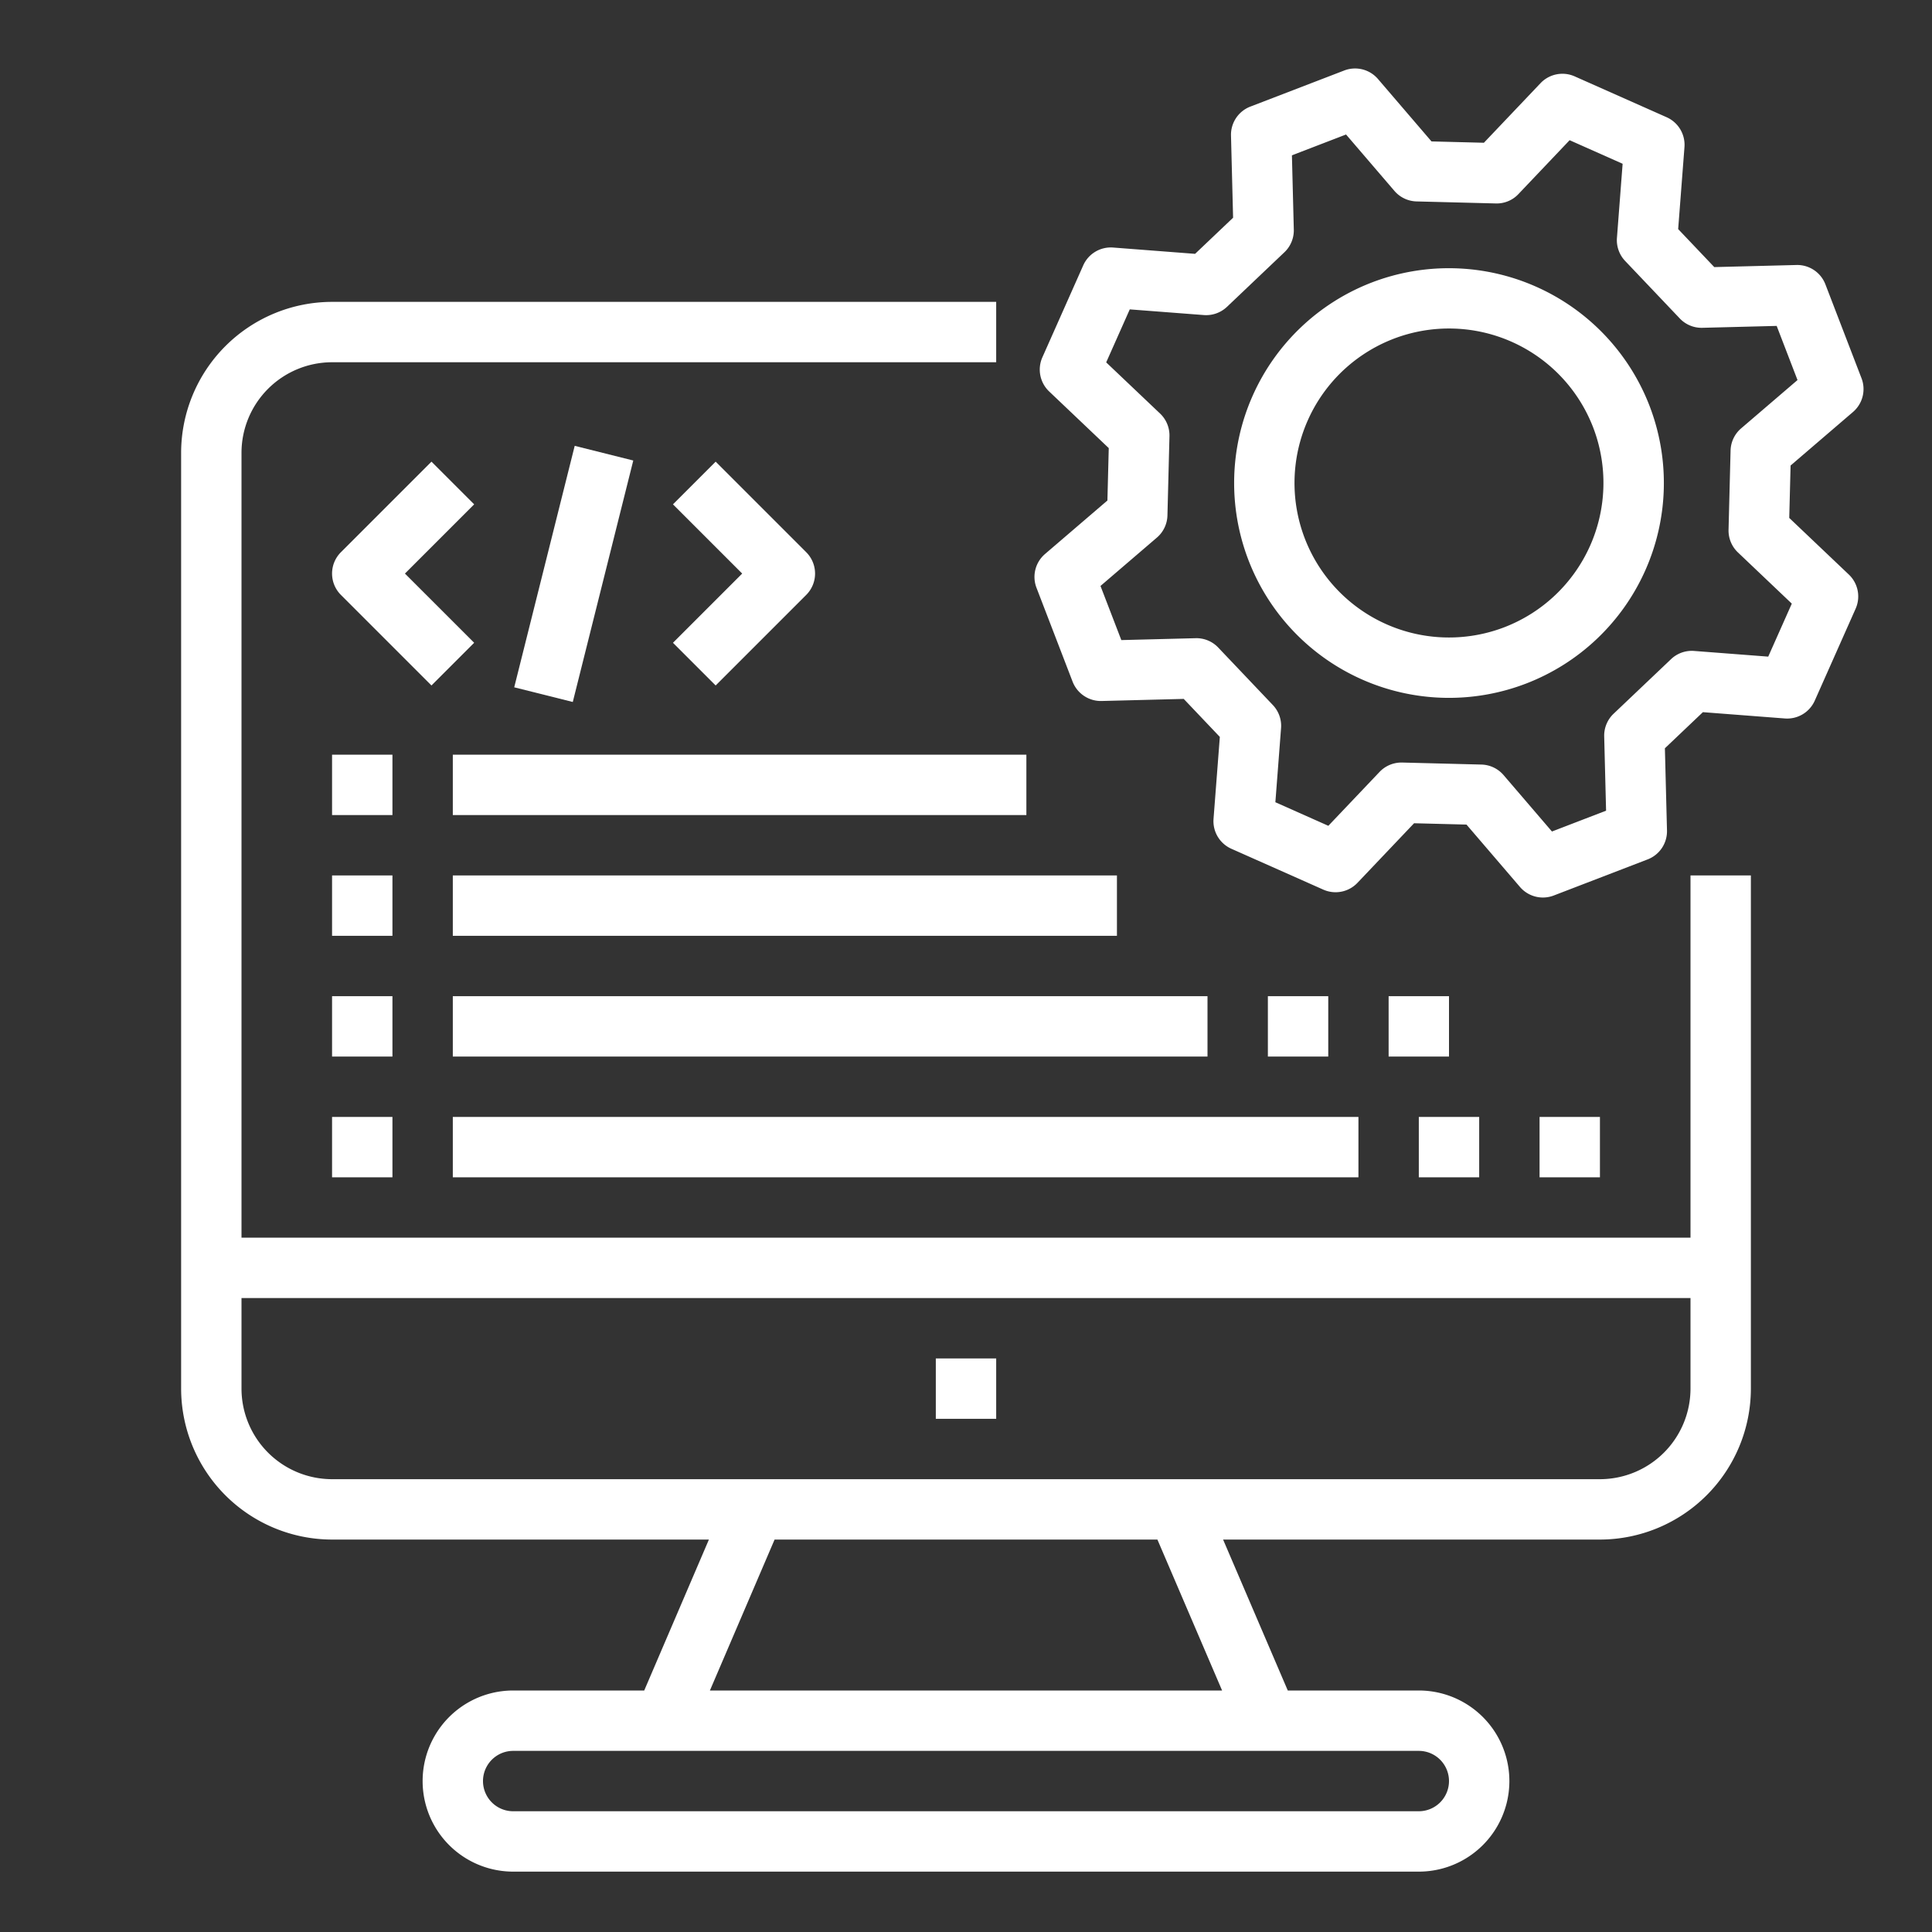
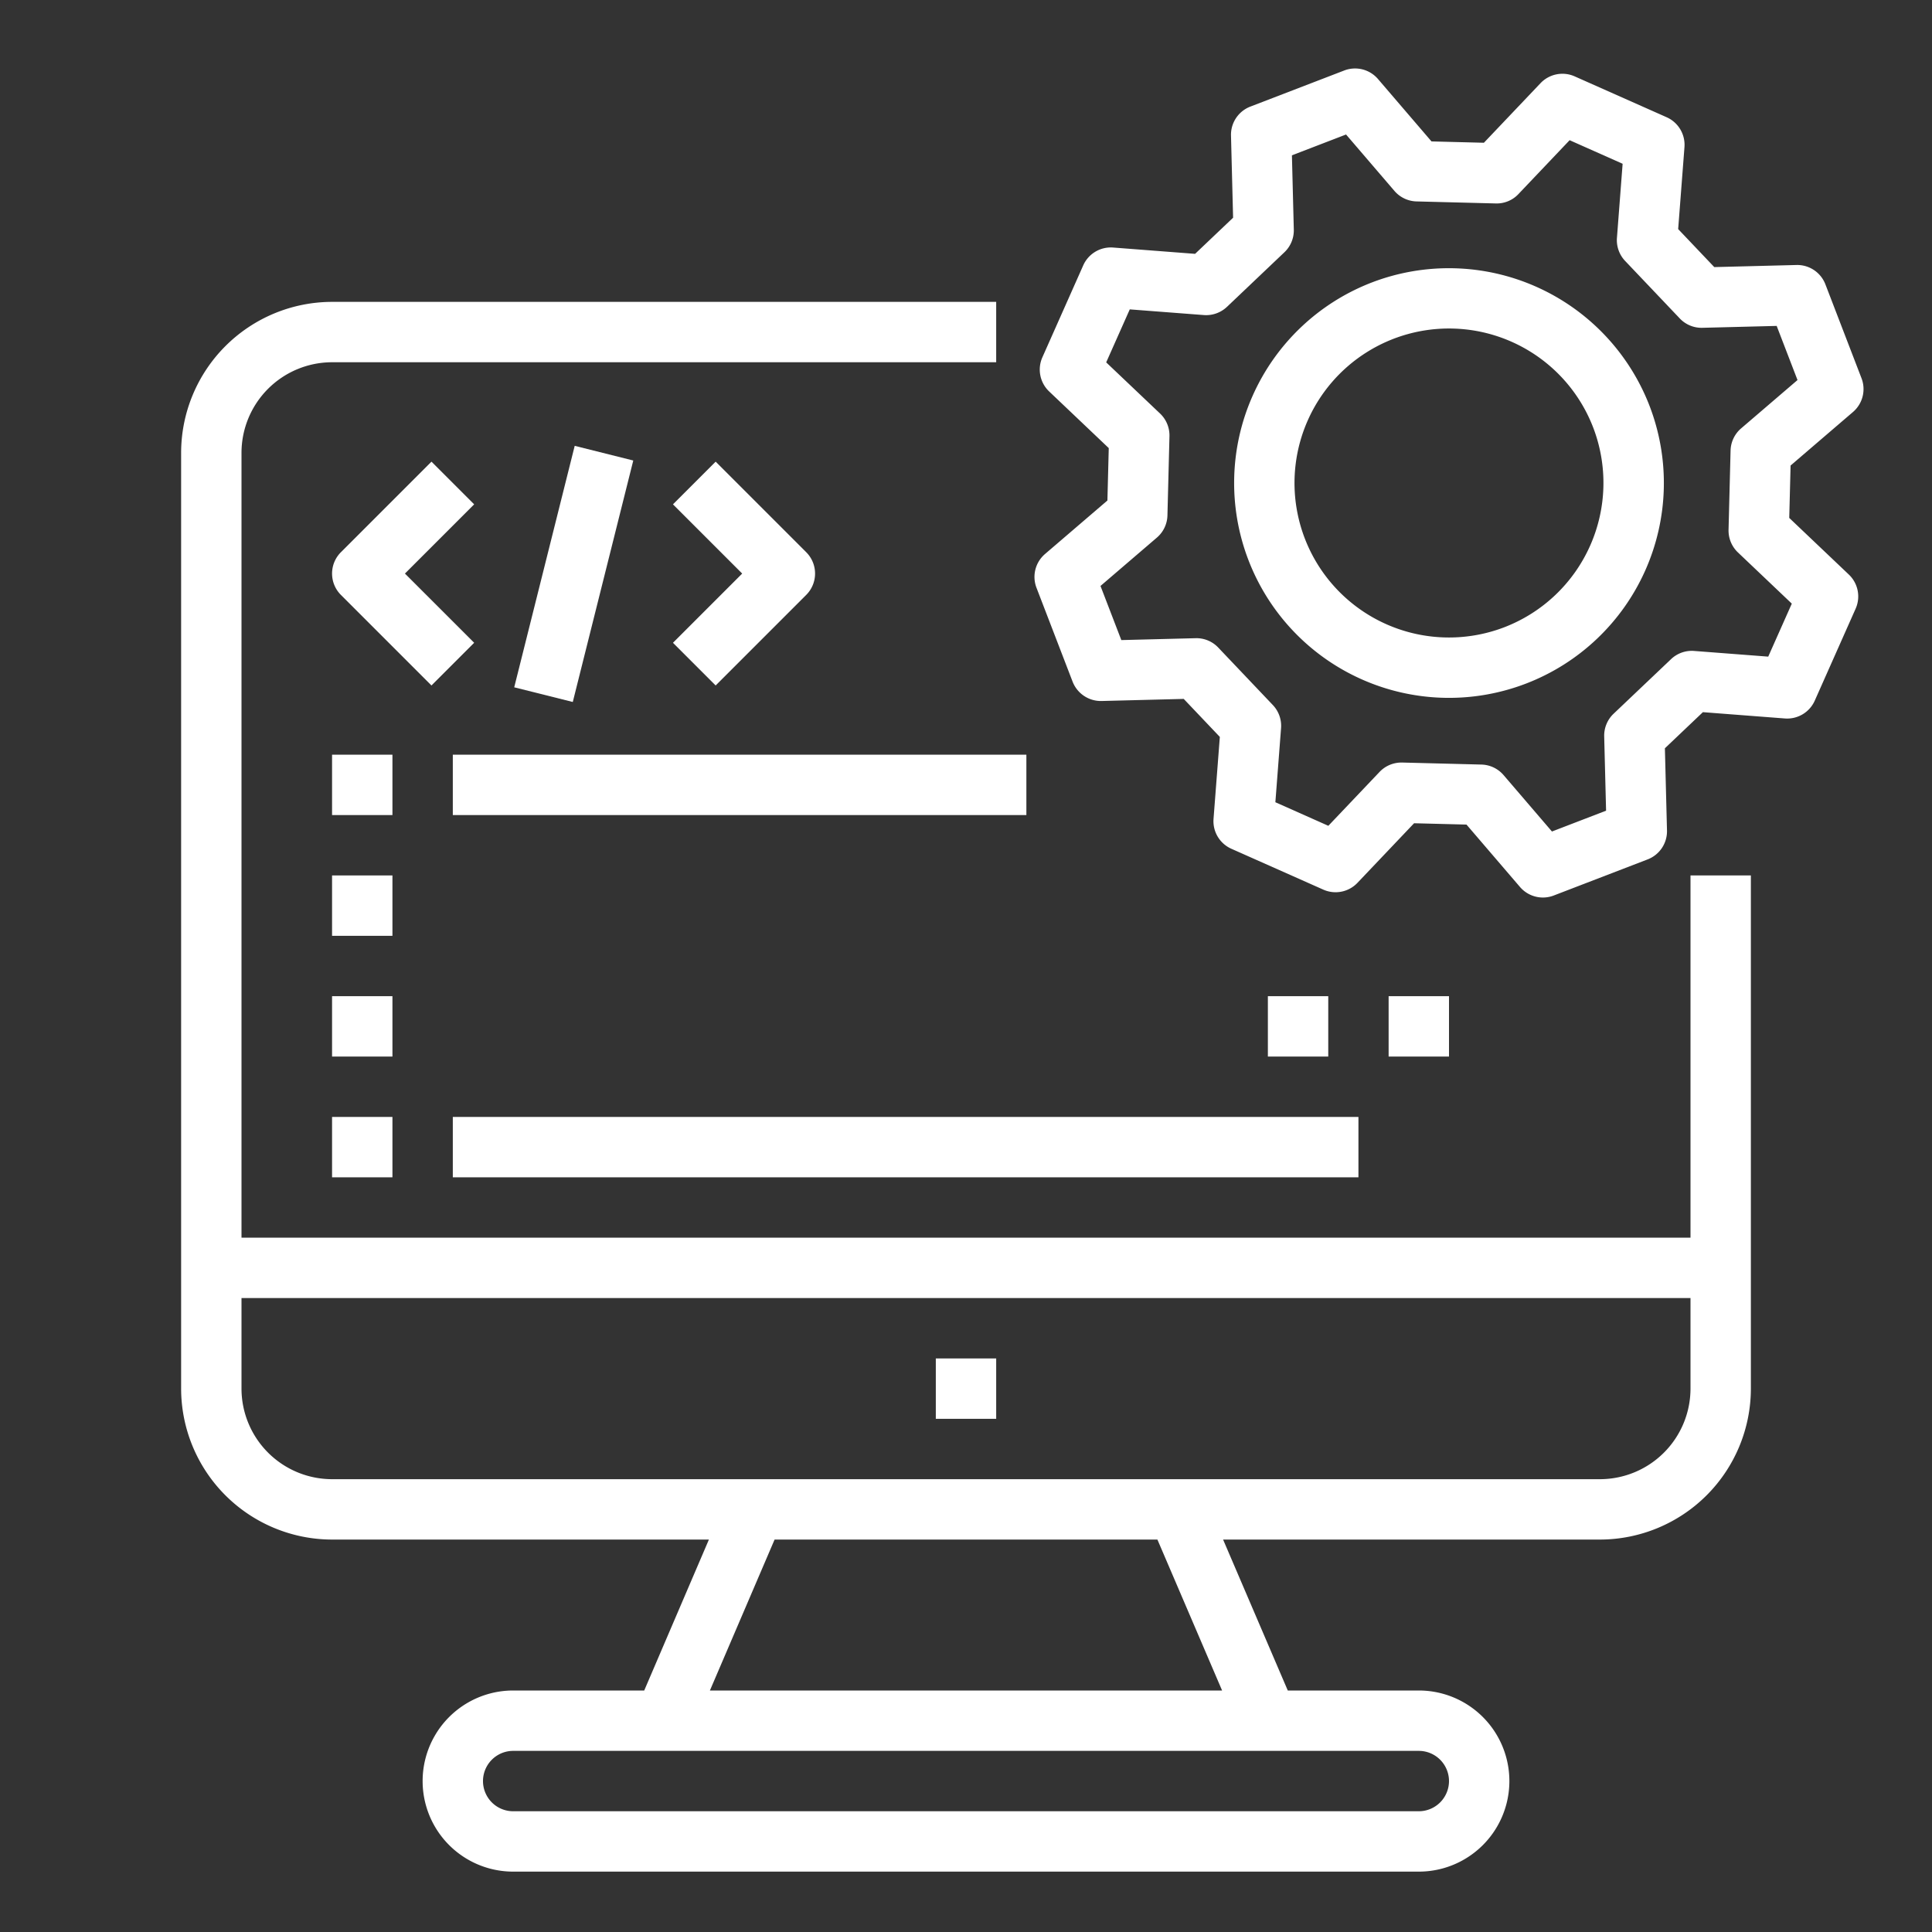
<svg xmlns="http://www.w3.org/2000/svg" height="512px" viewBox="0 0 512 512" width="512px" class="">
  <rect x="0" y="0" width="512" height="512" fill="#333333" stroke="none" />
  <g>
    <g id="Outline">
      <path d="m448 328h-384v-208a24.027 24.027 0 0 1 24-24h176v-16h-176a40.045 40.045 0 0 0 -40 40v248a40.045 40.045 0 0 0 40 40h99.868l-17.143 40h-34.725a24 24 0 0 0 0 48h240a24 24 0 0 0 0-48h-34.725l-17.143-40h99.868a40.045 40.045 0 0 0 40-40v-136h-16zm-64 144a8.009 8.009 0 0 1 -8 8h-240a8 8 0 0 1 0-16h240a8.009 8.009 0 0 1 8 8zm-60.132-24h-135.736l17.143-40h101.45zm100.132-56h-336a24.027 24.027 0 0 1 -24-24v-24h384v24a24.027 24.027 0 0 1 -24 24z" data-original="#000000" class="active-path" data-old_color="#000000" fill="#FFFFFF" />
      <path d="m248 360h16v16h-16z" data-original="#000000" class="active-path" data-old_color="#000000" fill="#FFFFFF" />
      <path d="m491.061 109.182a8 8 0 0 0 2.259-8.946l-9.571-24.884a8 8 0 0 0 -7.671-5.125l-21.778.555-9.569-10.071 1.669-21.721a8 8 0 0 0 -4.728-7.923l-24.366-10.828a8 8 0 0 0 -9.049 1.8l-15.006 15.792-13.889-.354-14.181-16.539a8 8 0 0 0 -8.944-2.258l-24.885 9.571a8 8 0 0 0 -5.125 7.671l.555 21.777-10.071 9.571-21.721-1.67a8 8 0 0 0 -7.923 4.727l-10.828 24.367a8 8 0 0 0 1.8 9.048l15.792 15.007-.355 13.889-16.537 14.18a8 8 0 0 0 -2.259 8.946l9.571 24.884a8.039 8.039 0 0 0 7.671 5.125l21.778-.555 9.569 10.071-1.669 21.721a8 8 0 0 0 4.728 7.923l24.363 10.828a8 8 0 0 0 9.049-1.8l15.006-15.792 13.889.354 14.181 16.539a8 8 0 0 0 8.944 2.258l24.885-9.571a8 8 0 0 0 5.125-7.671l-.555-21.777 10.071-9.571 21.724 1.67a8 8 0 0 0 7.923-4.727l10.828-24.363a8 8 0 0 0 -1.8-9.048l-15.792-15.007.355-13.889zm-30.491 37.218 14.277 13.568-6.247 14.044-19.636-1.506a7.982 7.982 0 0 0 -6.123 2.178l-15.226 14.467a8.006 8.006 0 0 0 -2.487 6l.5 19.688-14.346 5.518-12.82-14.951a8 8 0 0 0 -5.869-2.789l-21-.536c-.068 0-.136 0-.2 0a8 8 0 0 0 -5.8 2.489l-13.567 14.277-14.038-6.247 1.506-19.635a8 8 0 0 0 -2.177-6.123l-14.468-15.227a7.945 7.945 0 0 0 -6-2.486l-19.688.5-5.518-14.346 14.95-12.819a8 8 0 0 0 2.79-5.869l.537-21a8 8 0 0 0 -2.487-6l-14.28-13.562 6.247-14.045 19.636 1.506a8.019 8.019 0 0 0 6.123-2.178l15.226-14.467a8.006 8.006 0 0 0 2.487-6l-.5-19.688 14.346-5.518 12.82 14.951a8 8 0 0 0 5.862 2.786l21 .536a7.889 7.889 0 0 0 6-2.486l13.567-14.277 14.045 6.247-1.506 19.635a8 8 0 0 0 2.177 6.123l14.468 15.227a7.957 7.957 0 0 0 6 2.486l19.688-.5 5.518 14.346-14.947 12.813a8 8 0 0 0 -2.79 5.869l-.537 21a8 8 0 0 0 2.487 6.001z" data-original="#000000" class="active-path" data-old_color="#000000" fill="#FFFFFF" />
      <path d="m363.559 74.854a56.941 56.941 0 1 0 73.587 32.705 57.007 57.007 0 0 0 -73.587-32.705zm35.141 91.358a40.942 40.942 0 1 1 23.512-52.912 40.988 40.988 0 0 1 -23.512 52.912z" data-original="#000000" class="active-path" data-old_color="#000000" fill="#FFFFFF" />
      <path d="m125.657 170.343-18.344-18.343 18.344-18.343-11.314-11.314-24 24a8 8 0 0 0 0 11.314l24 24z" data-original="#000000" class="active-path" data-old_color="#000000" fill="#FFFFFF" />
      <path d="m189.657 181.657 24-24a8 8 0 0 0 0-11.314l-24-24-11.314 11.314 18.344 18.343-18.344 18.343z" data-original="#000000" class="active-path" data-old_color="#000000" fill="#FFFFFF" />
      <path d="m119.015 144h65.97v16h-65.97z" transform="matrix(.243 -.97 .97 .243 -32.327 262.596)" data-original="#000000" class="active-path" data-old_color="#000000" fill="#FFFFFF" />
      <path d="m88 200h16v16h-16z" data-original="#000000" class="active-path" data-old_color="#000000" fill="#FFFFFF" />
      <path d="m120 200h152v16h-152z" data-original="#000000" class="active-path" data-old_color="#000000" fill="#FFFFFF" />
      <path d="m88 232h16v16h-16z" data-original="#000000" class="active-path" data-old_color="#000000" fill="#FFFFFF" />
-       <path d="m120 232h176v16h-176z" data-original="#000000" class="active-path" data-old_color="#000000" fill="#FFFFFF" />
      <path d="m88 264h16v16h-16z" data-original="#000000" class="active-path" data-old_color="#000000" fill="#FFFFFF" />
-       <path d="m120 264h200v16h-200z" data-original="#000000" class="active-path" data-old_color="#000000" fill="#FFFFFF" />
      <path d="m88 296h16v16h-16z" data-original="#000000" class="active-path" data-old_color="#000000" fill="#FFFFFF" />
      <path d="m120 296h240v16h-240z" data-original="#000000" class="active-path" data-old_color="#000000" fill="#FFFFFF" />
-       <path d="m376 296h16v16h-16z" data-original="#000000" class="active-path" data-old_color="#000000" fill="#FFFFFF" />
      <path d="m368 264h16v16h-16z" data-original="#000000" class="active-path" data-old_color="#000000" fill="#FFFFFF" />
      <path d="m336 264h16v16h-16z" data-original="#000000" class="active-path" data-old_color="#000000" fill="#FFFFFF" />
-       <path d="m408 296h16v16h-16z" data-original="#000000" class="active-path" data-old_color="#000000" fill="#FFFFFF" />
    </g>
  </g>
</svg>